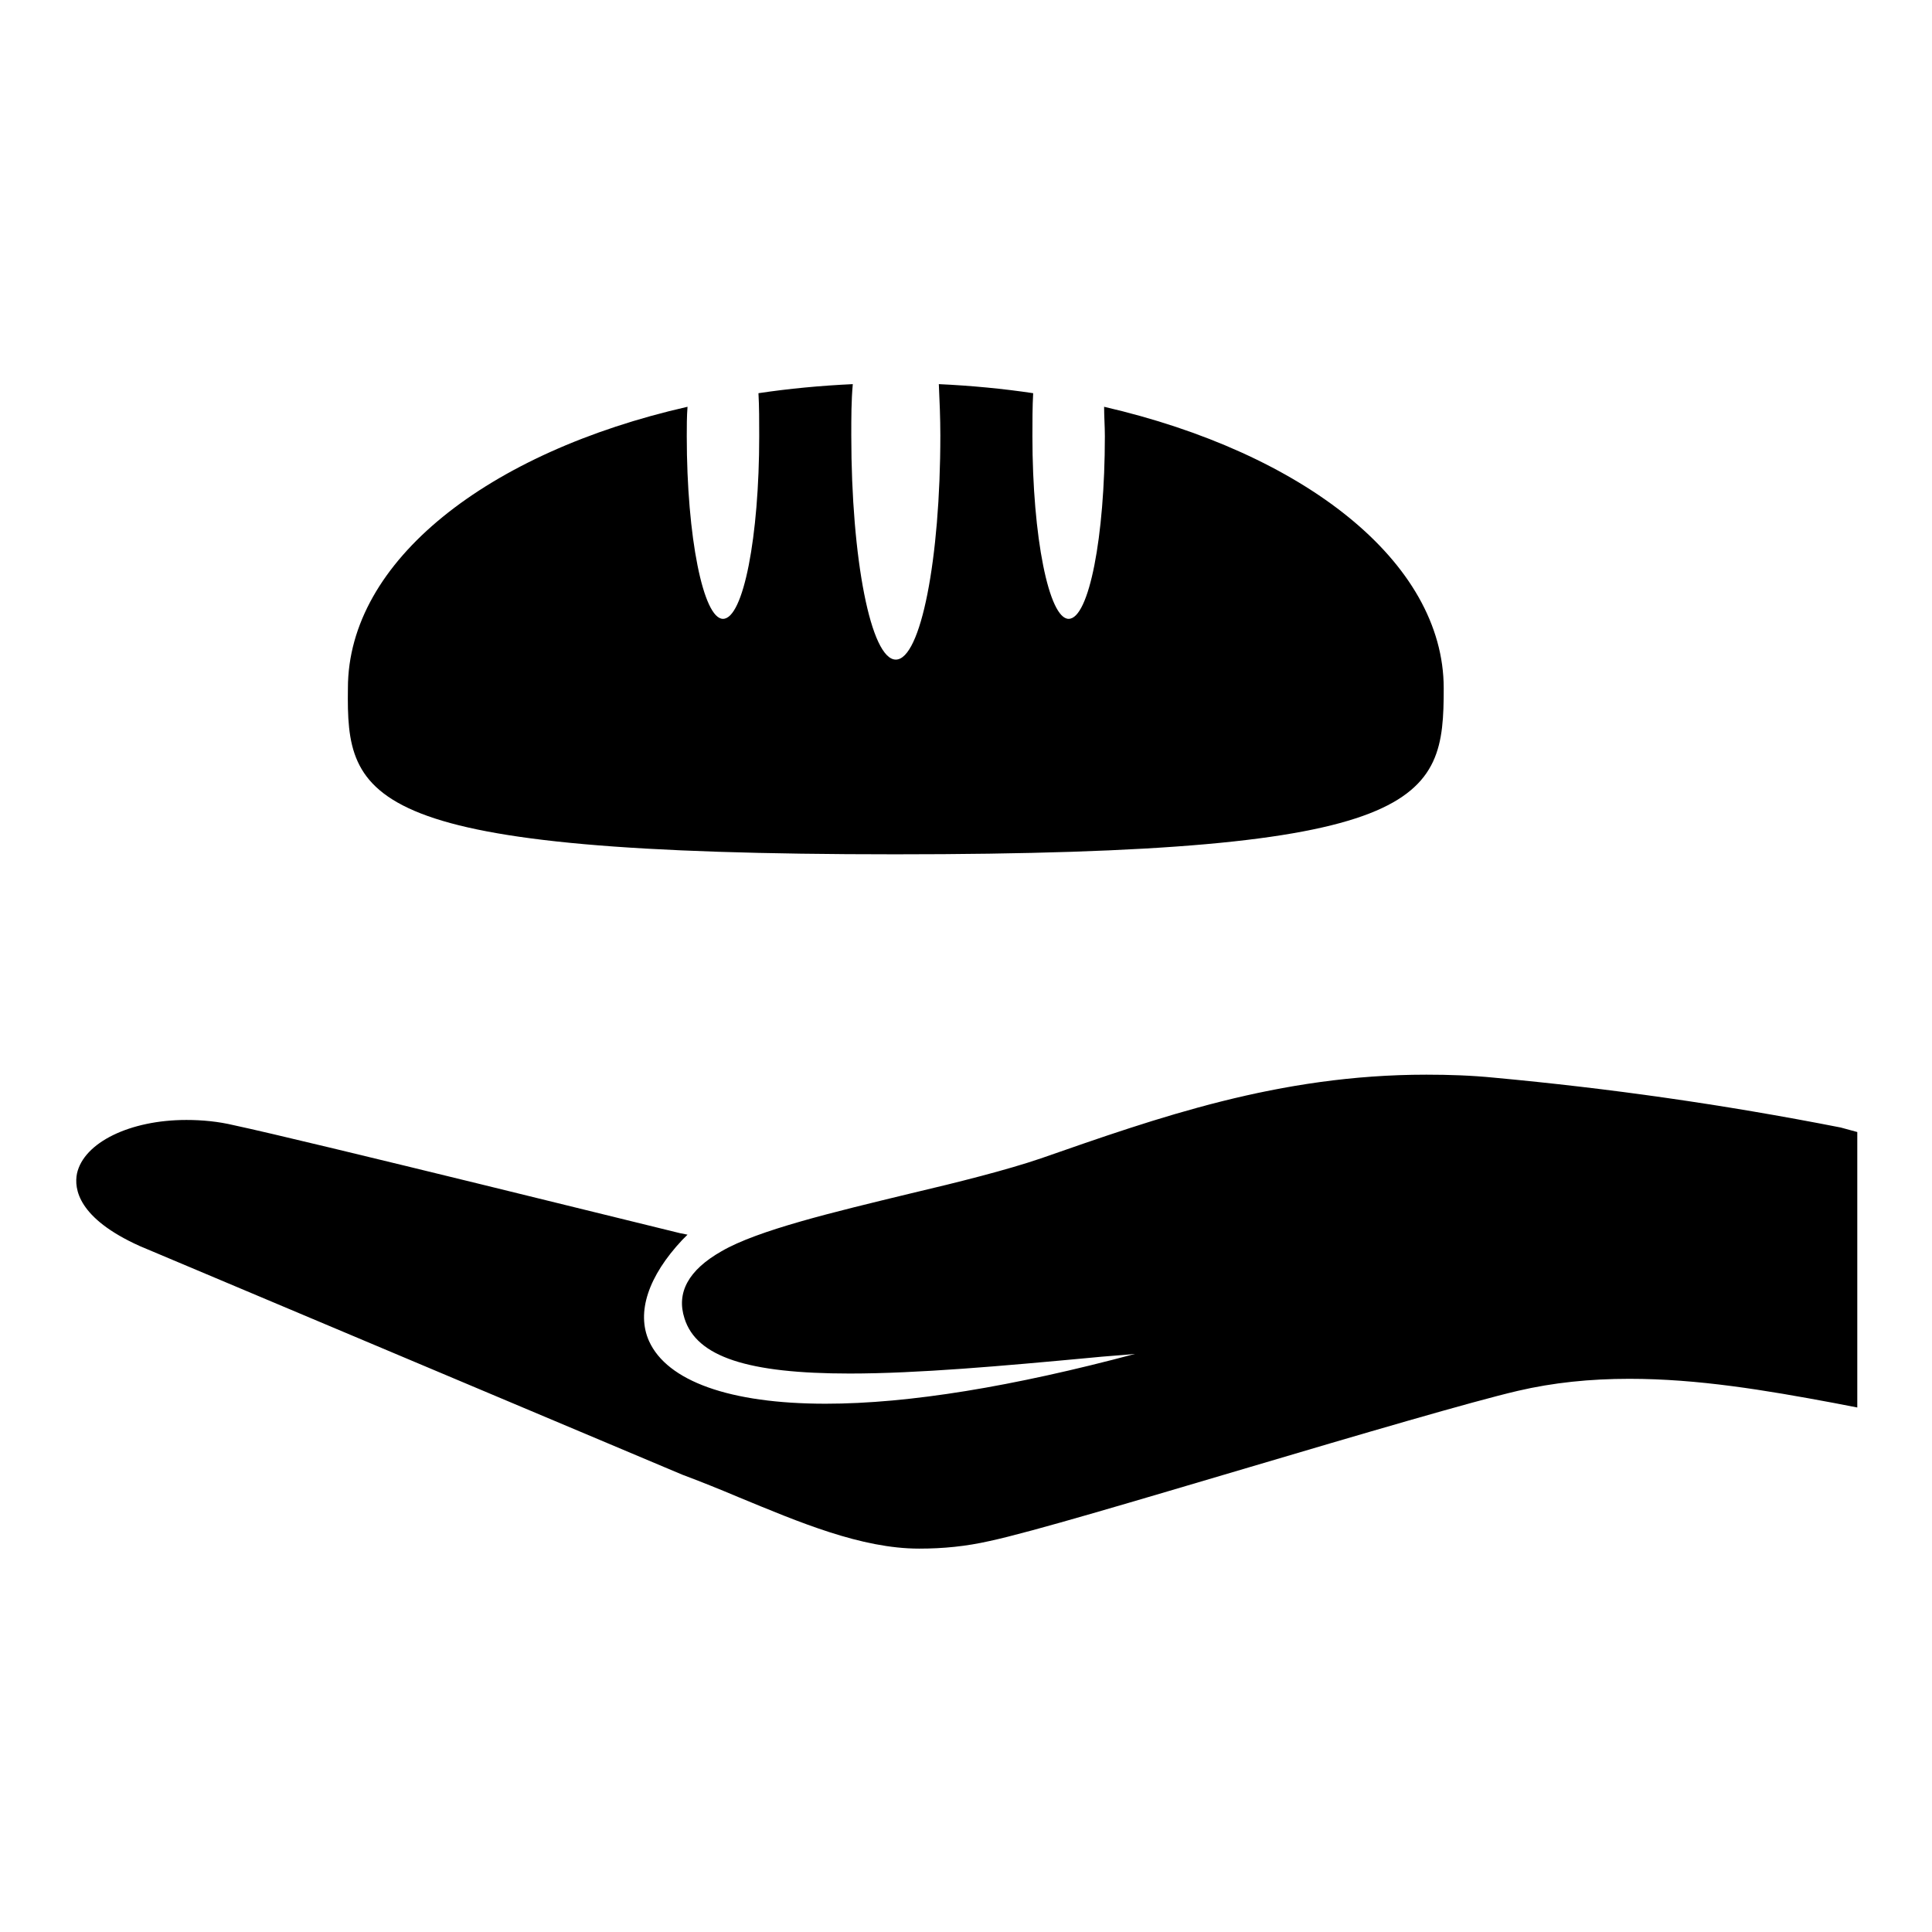
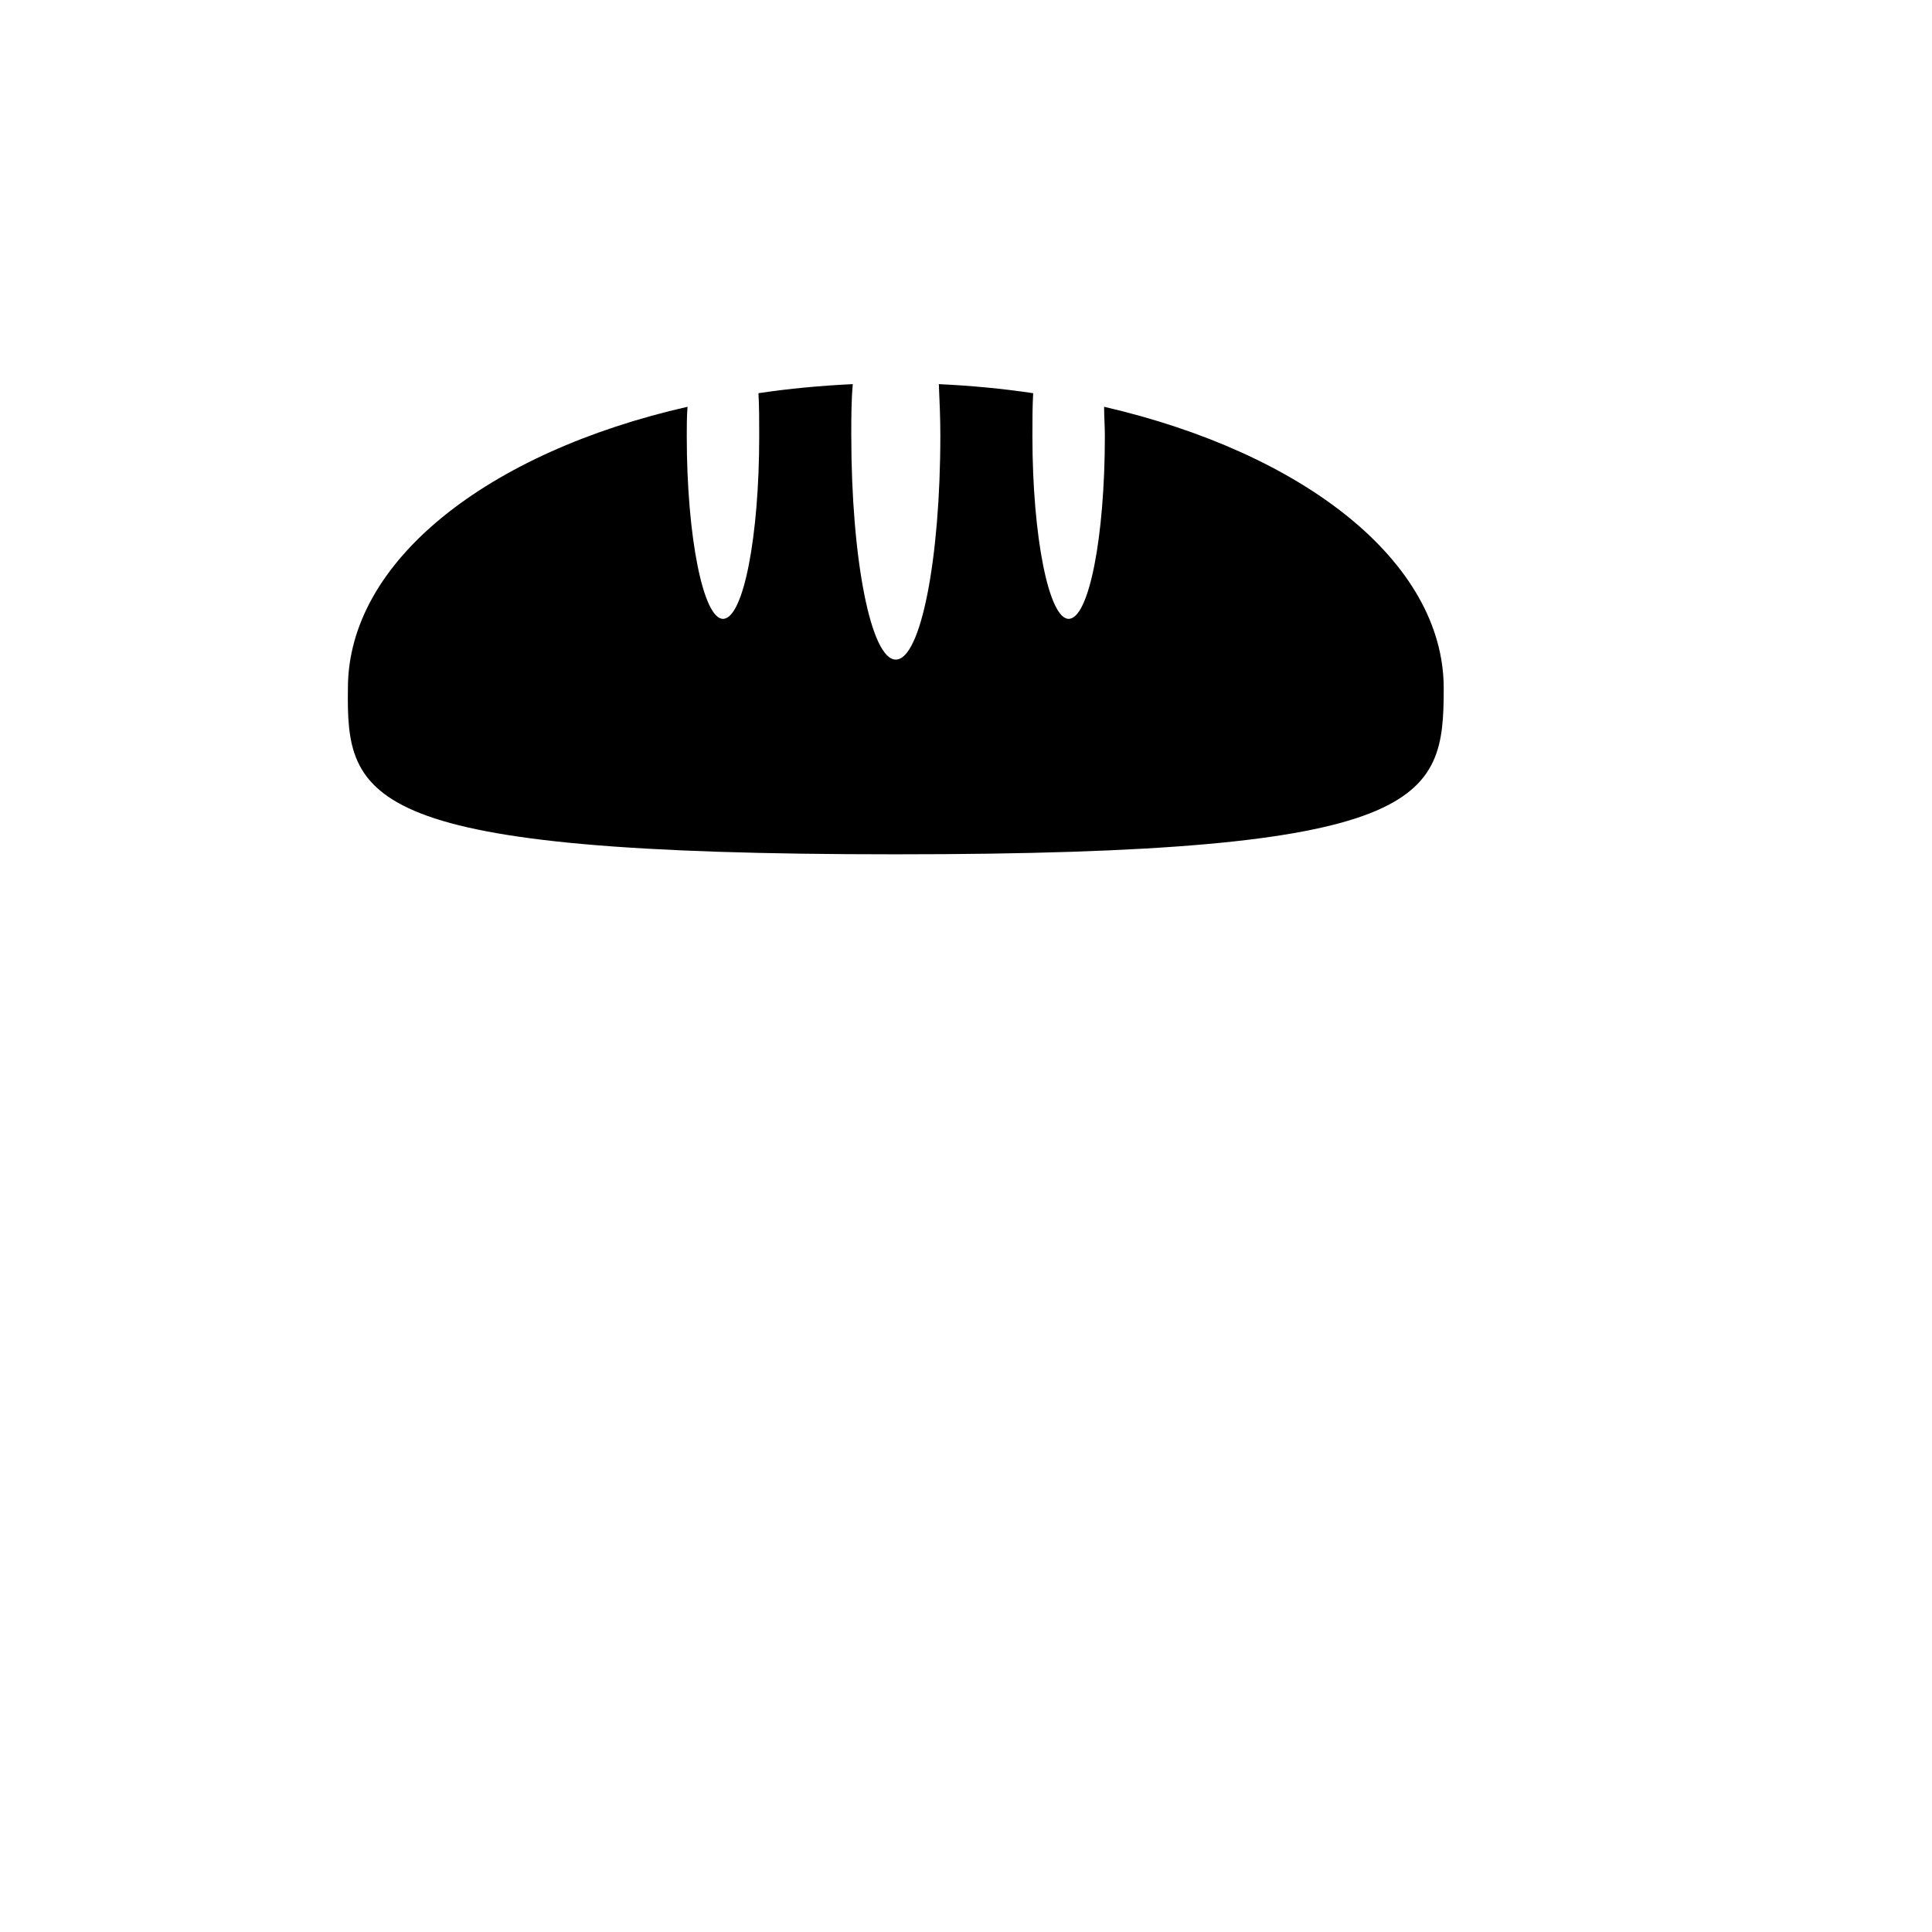
<svg xmlns="http://www.w3.org/2000/svg" version="1.1" x="0px" y="0px" viewBox="0 0 256 256" enable-background="new 0 0 256 256" xml:space="preserve">
  <g>
    <g>
      <g>
        <g>
          <path fill="#000000" d="M118.6,113.2c70.7,0,72.7-7.1,72.7-22c0-16.8-18.6-31.2-45-37.3c0,1.3,0.1,2.6,0.1,3.9c0,13.3-2.1,24.2-4.8,24.2c-2.6,0-4.8-10.8-4.8-24.2c0-2,0-3.9,0.1-5.7c-4-0.6-8.2-1-12.5-1.2c0.1,2.2,0.2,4.5,0.2,6.8c0,16.4-2.6,29.7-5.9,29.7c-3.3,0-5.9-13.3-5.9-29.7c0-2.4,0-4.6,0.2-6.8c-4.3,0.2-8.5,0.6-12.5,1.2c0.1,1.8,0.1,3.7,0.1,5.7c0,13.3-2.1,24.2-4.8,24.2c-2.6,0-4.8-10.8-4.8-24.2c0-1.3,0-2.6,0.1-3.9c-26.4,6-45,20.4-45,37.3C45.9,106.1,47.9,113.2,118.6,113.2z" />
-           <path fill="#000000" d="M243.9,149.4c-15.8-3.1-30.8-5.2-45.9-6.6c-3-0.3-6-0.4-9-0.4c-19.6,0-35.6,5.7-51.1,11.1c-4.4,1.5-10.7,3.1-17.5,4.7c-9.9,2.4-20,4.8-24.8,7.6c-4.4,2.5-6,5.5-4.9,8.9c1.6,5.1,8.4,7.3,21.9,7.3c9,0,20.2-1,32-2.1c1.9-0.2,3.8-0.3,5.8-0.5c-16.1,4.3-29.9,6.6-41,6.6c-12.7,0-21-3-23.4-8.3c-1.7-3.8-0.1-8.6,4.4-13.4l0.7-0.7l-1-0.2c-0.5-0.1-49.7-12.3-59.1-14.3c-2.1-0.5-4.2-0.7-6.3-0.7c-7.5,0-13.6,3-14.5,7.1c-0.4,2,0.1,5.9,8.3,9.6l71.9,30.3c2.4,0.9,4.9,1.9,7.5,3c8,3.3,16.2,6.8,23.9,6.8c3.2,0,6.2-0.3,9.3-1c5.6-1.2,19.6-5.4,34.5-9.8c14.5-4.3,29.5-8.7,35.5-10.1c4.7-1.1,9.6-1.6,14.8-1.6c9.1,0,18,1.5,27.1,3.2l3.1,0.6v-36.5L243.9,149.4z" />
        </g>
      </g>
      <g />
      <g />
      <g />
      <g />
      <g />
      <g />
      <g />
      <g />
      <g />
      <g />
      <g />
      <g />
      <g />
      <g />
      <g />
    </g>
  </g>
</svg>